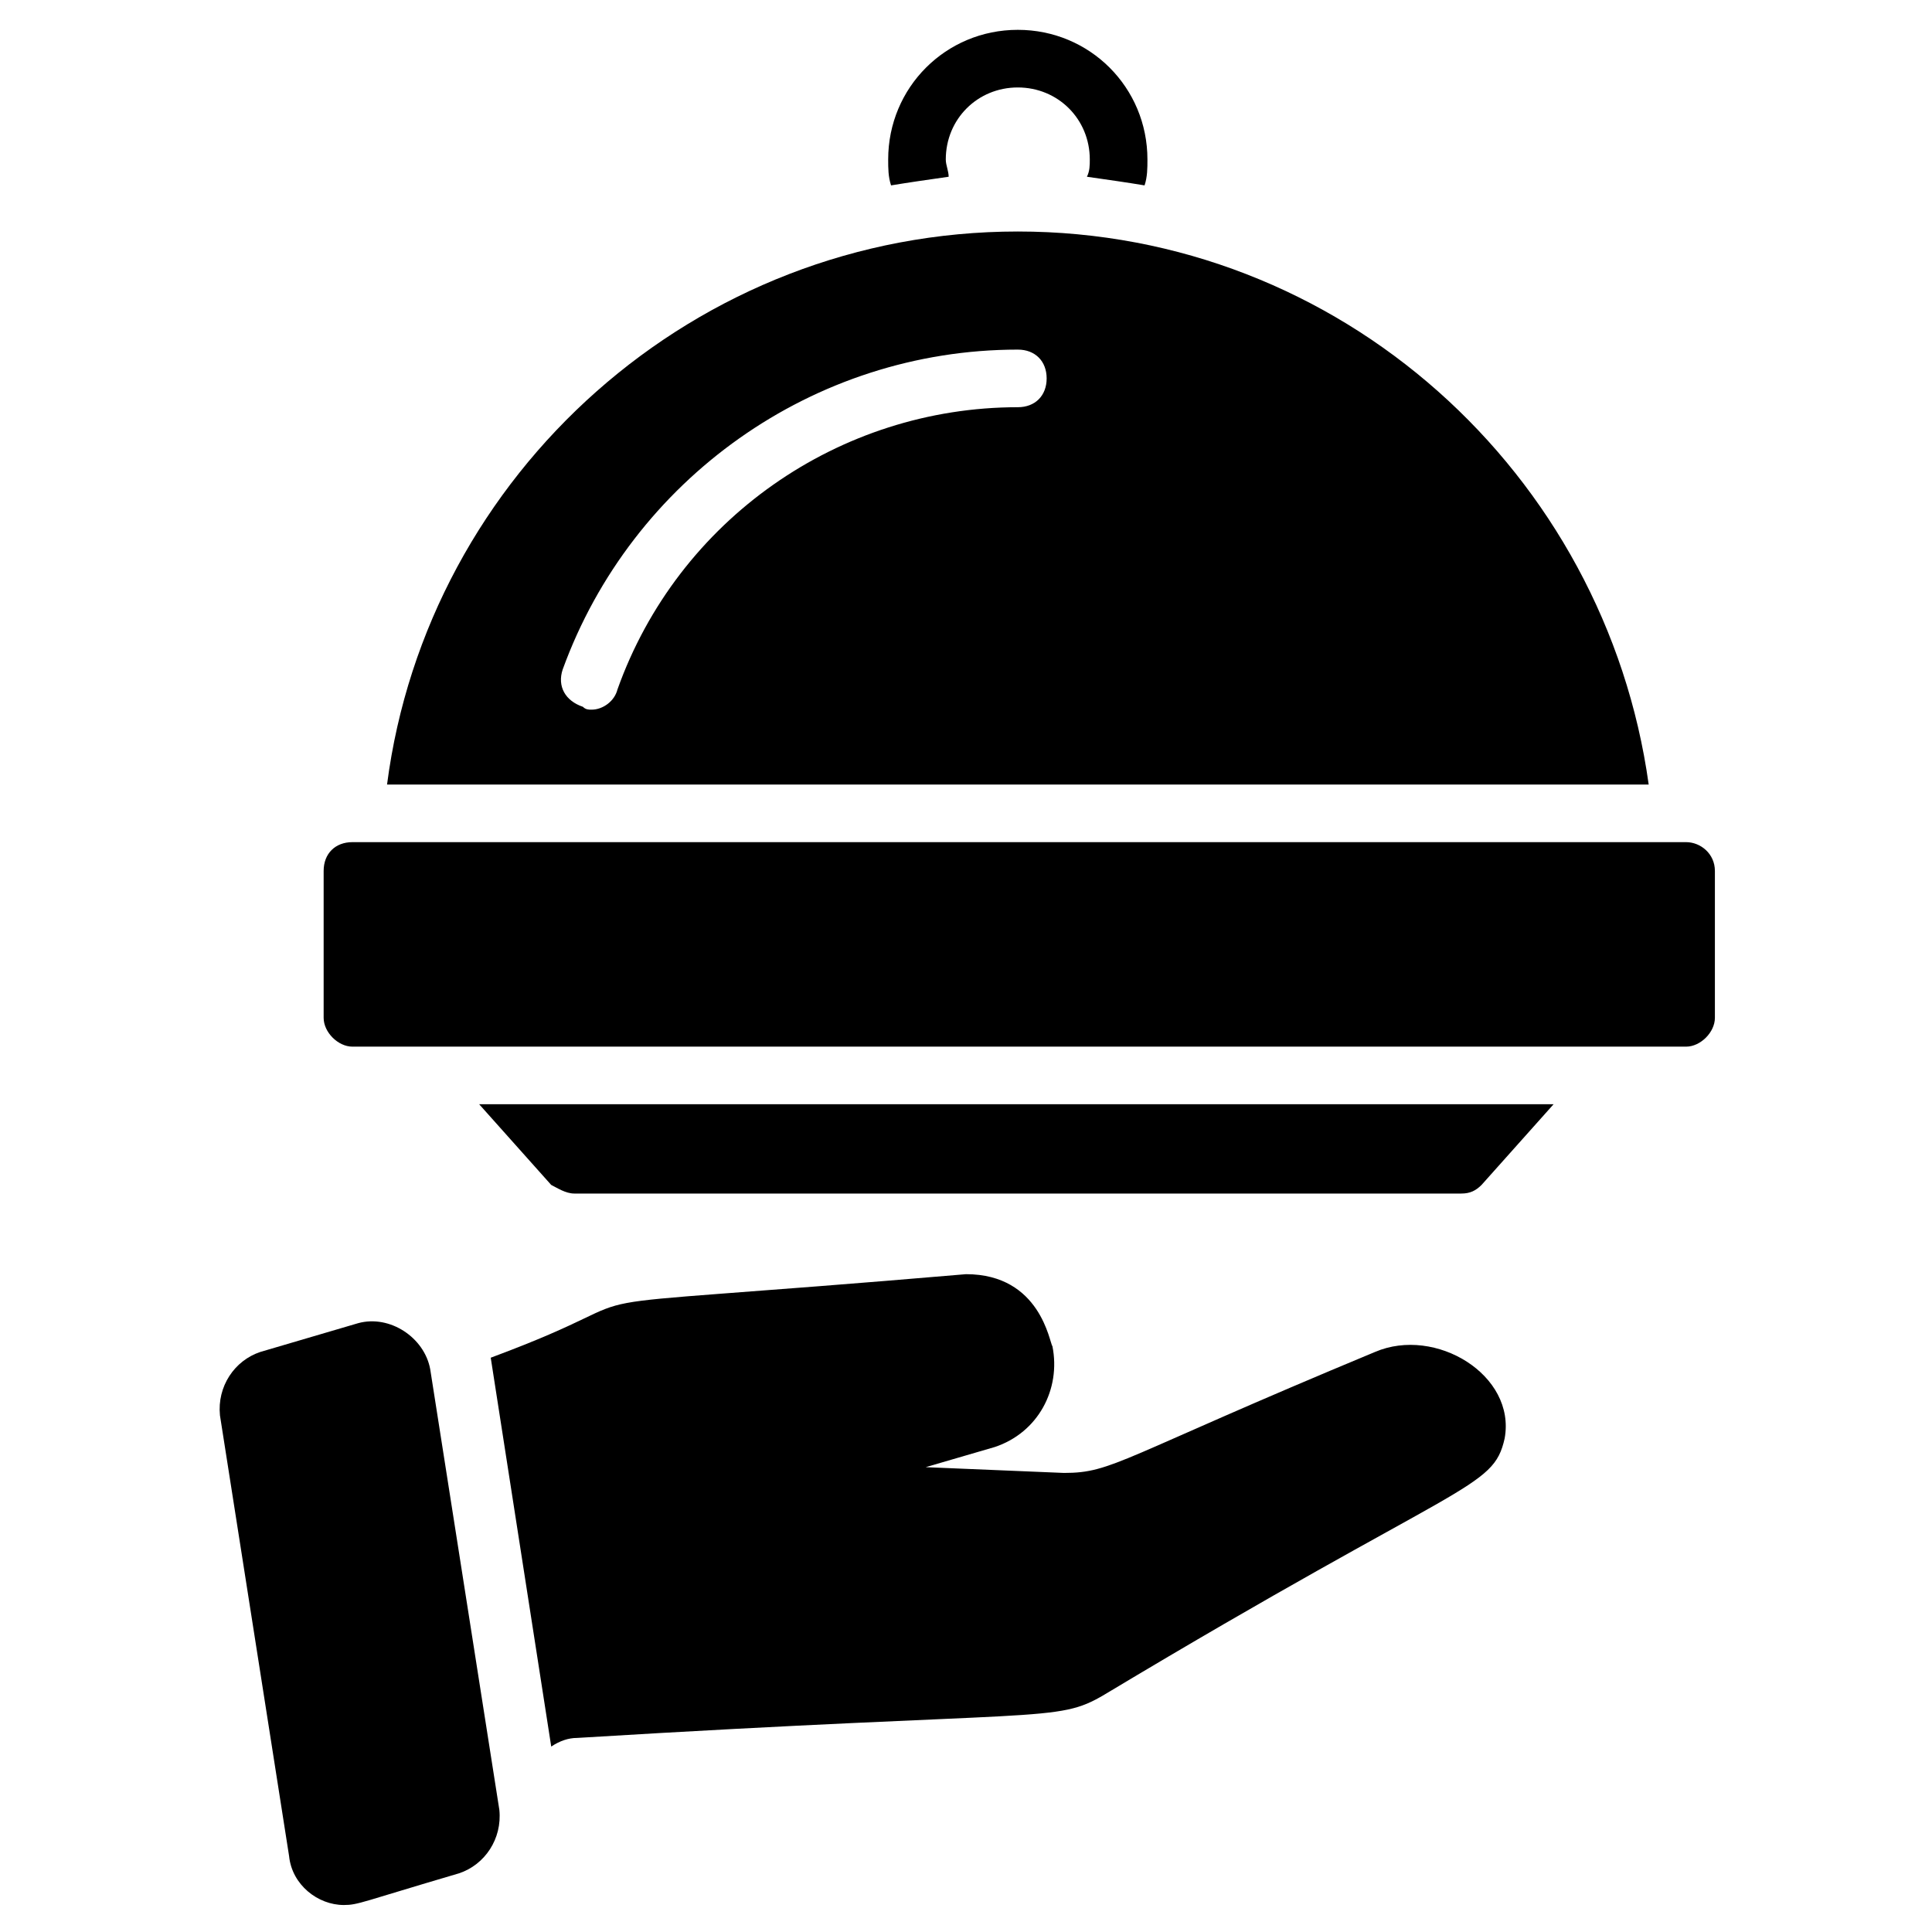
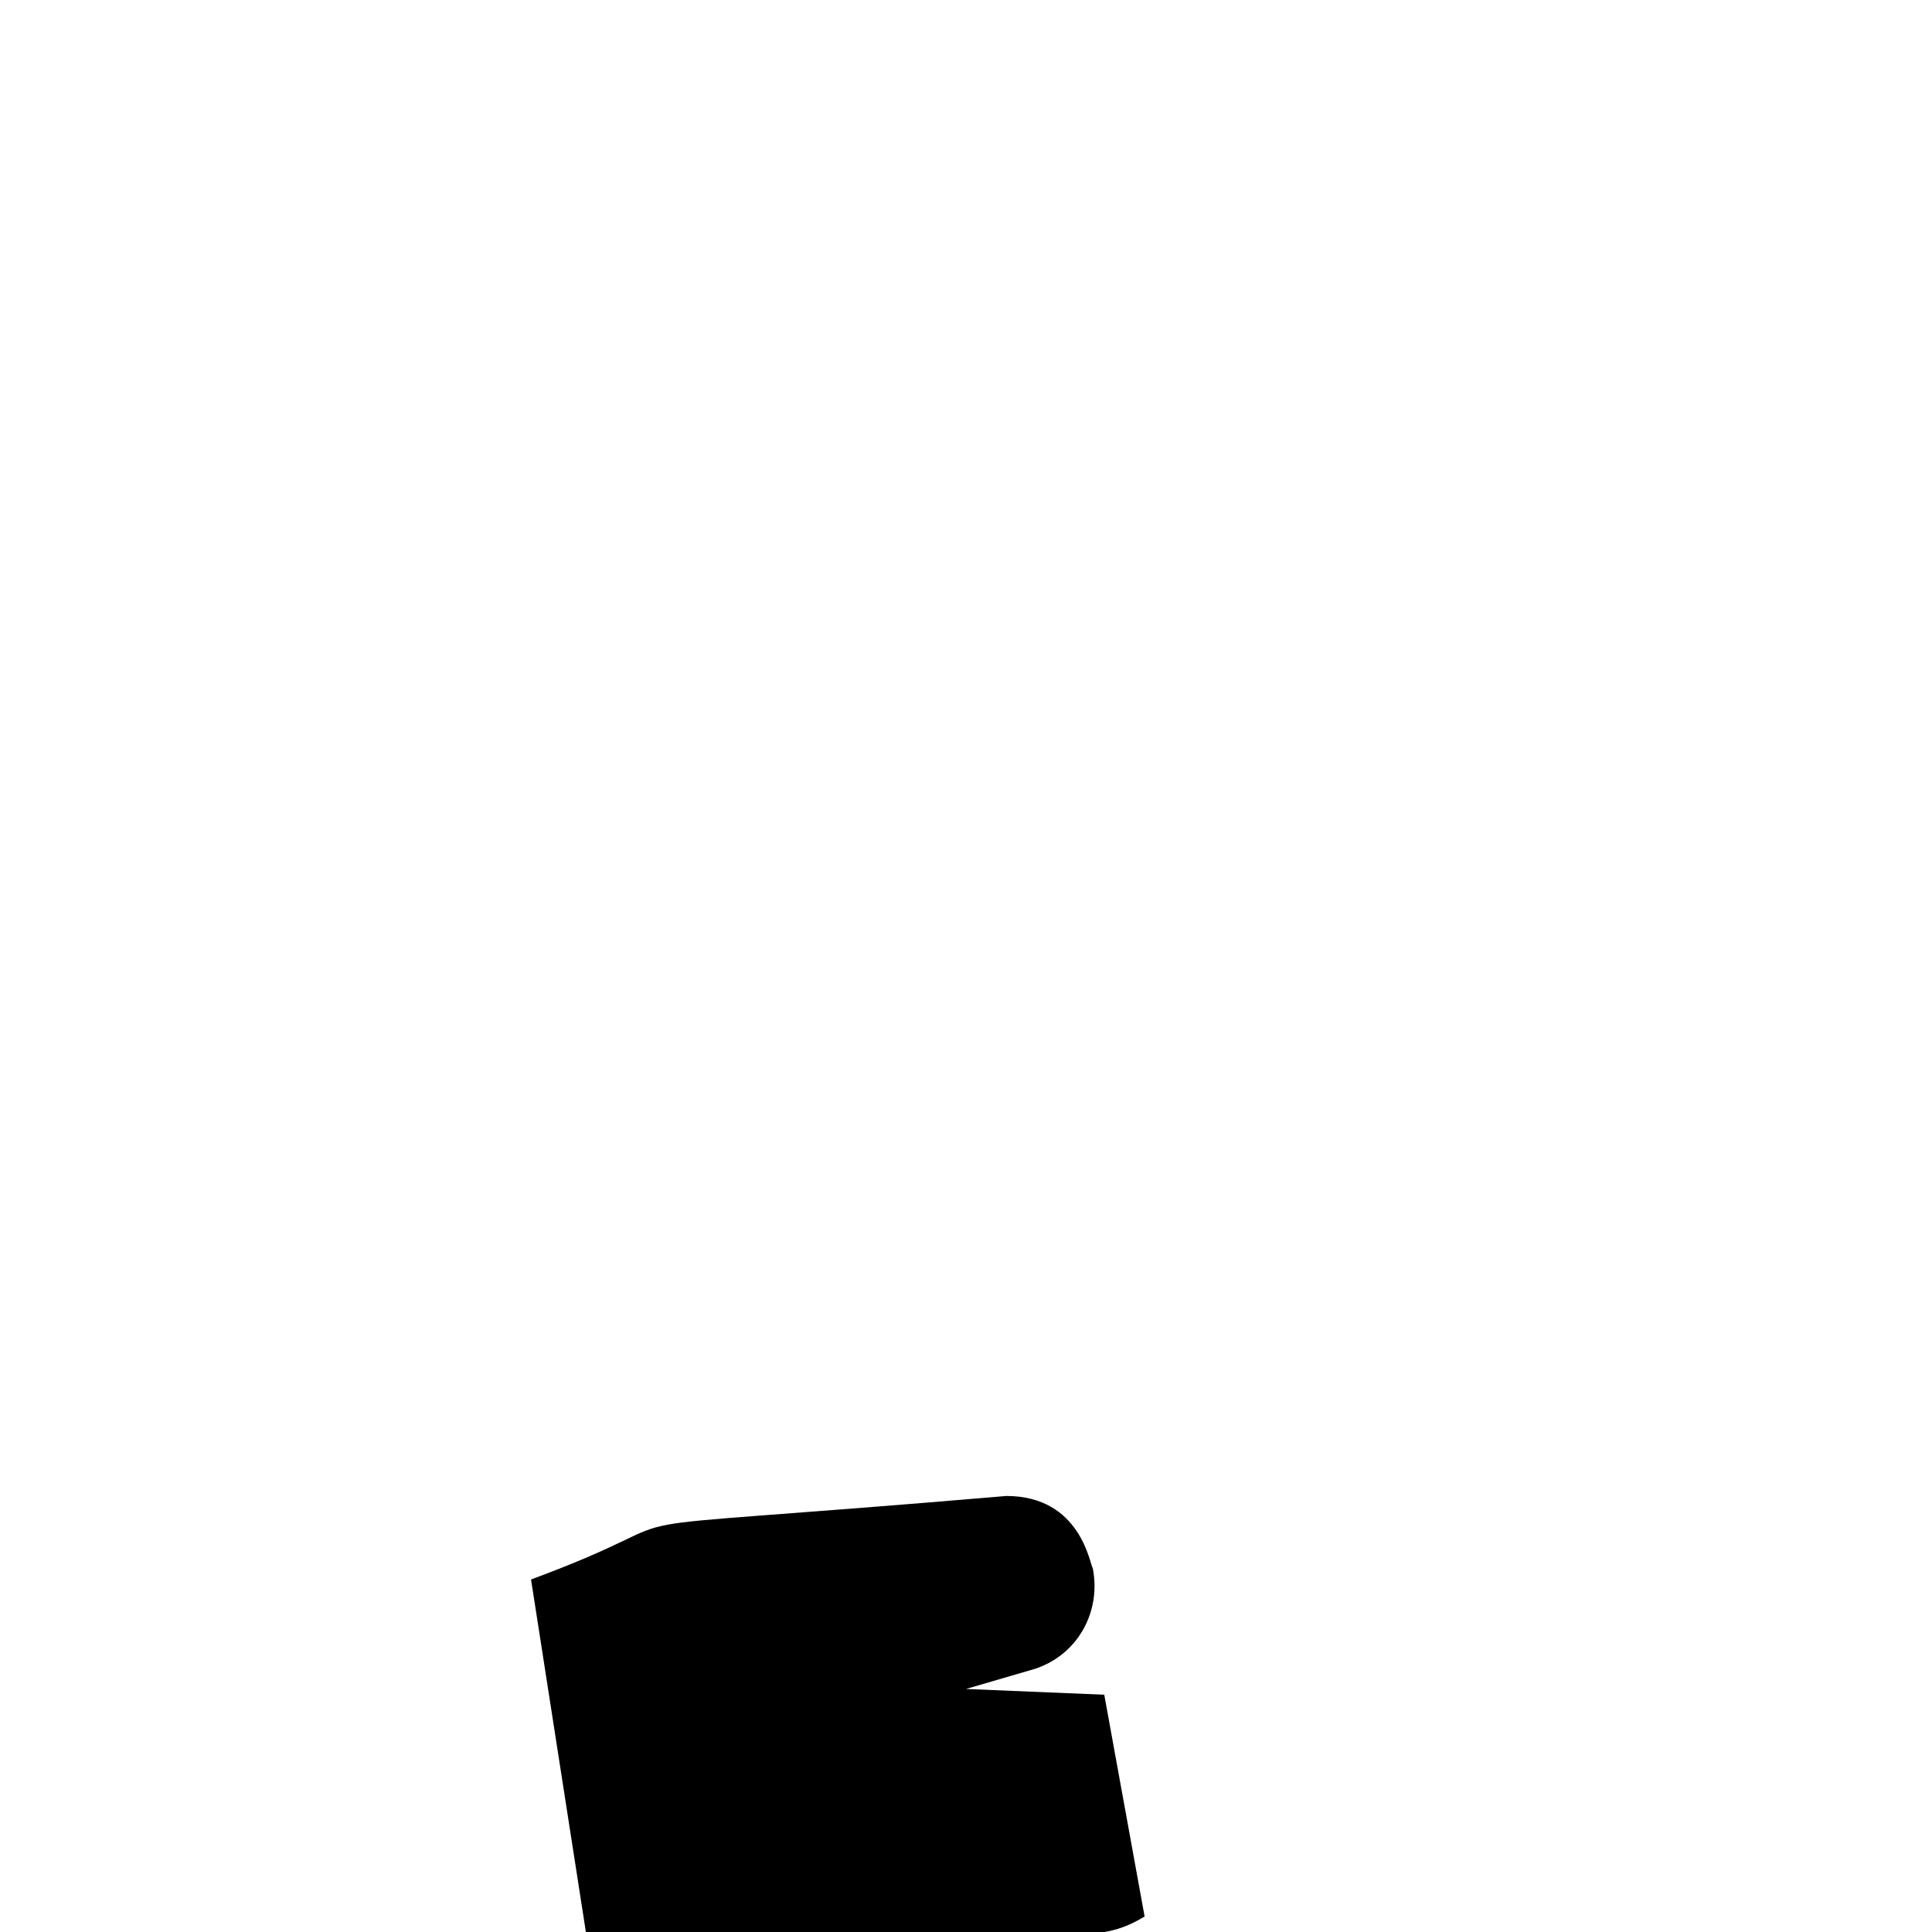
<svg xmlns="http://www.w3.org/2000/svg" fill="#000000" width="800px" height="800px" version="1.1" viewBox="144 144 512 512">
  <g>
-     <path d="m436.64 593.12c95.418-57.25 103.05-54.199 106.11-67.938 3.055-16.793-18.32-29.77-34.352-22.902-67.938 28.242-69.465 32.062-82.441 32.062l-36.641-1.527 18.32-5.344c11.449-3.816 17.559-15.266 15.266-26.719-0.762-0.762-3.055-19.082-22.902-19.082-125.19 10.688-72.52 2.289-125.95 22.137l16.031 103.05c2.289-1.527 4.582-2.289 6.871-2.289 125.19-7.633 126.72-3.816 139.7-11.449z" />
-     <path d="m202.29 519.08 18.32 116.79c0.762 7.633 7.633 12.977 14.504 12.977 3.816 0 4.582-0.762 30.535-8.398 6.871-2.289 11.449-9.16 10.688-16.793l-18.324-116.79c-1.527-8.398-10.688-14.504-19.082-12.215l-25.953 7.633c-6.871 2.293-11.453 9.164-10.688 16.797z" />
-     <path d="m246.57 351.91h334.35c-11.453-82.441-81.68-146.56-167.18-146.56-85.496 0-156.48 64.121-167.17 146.56zm46.562-30.531c18.32-50.383 66.41-84.73 120.61-84.73 4.582 0 7.633 3.055 7.633 7.633 0 4.582-3.055 7.633-7.633 7.633-47.328 0-90.074 29.77-106.11 74.809-0.762 3.055-3.816 5.344-6.871 5.344-0.762 0-1.527 0-2.289-0.762-4.578-1.531-6.871-5.348-5.344-9.926z" />
-     <path d="m229.77 374.81v38.93c0 3.816 3.816 7.633 7.633 7.633h353.43c3.816 0 7.633-3.816 7.633-7.633v-38.93c0-4.582-3.816-7.633-7.633-7.633h-353.43c-4.582 0-7.633 3.051-7.633 7.633z" />
-     <path d="m296.18 460.3h235.11c2.289 0 3.816-0.762 5.344-2.289l19.082-21.375h-284.73l19.082 21.375c1.527 0.762 3.82 2.289 6.109 2.289z" />
-     <path d="m447.32 193.13c0.762-2.289 0.762-4.582 0.762-6.871 0-19.082-15.266-34.352-34.352-34.352-19.082 0-34.352 15.266-34.352 34.352 0 2.289 0 4.582 0.762 6.871 4.582-0.762 9.922-1.527 15.266-2.289 0-1.527-0.762-3.055-0.762-4.582 0-10.688 8.398-19.082 19.082-19.082 10.688 0 19.082 8.398 19.082 19.082 0 1.527 0 3.055-0.762 4.582 5.352 0.762 10.695 1.523 15.273 2.289z" />
+     <path d="m436.64 593.12l-36.641-1.527 18.32-5.344c11.449-3.816 17.559-15.266 15.266-26.719-0.762-0.762-3.055-19.082-22.902-19.082-125.19 10.688-72.52 2.289-125.95 22.137l16.031 103.05c2.289-1.527 4.582-2.289 6.871-2.289 125.19-7.633 126.72-3.816 139.7-11.449z" />
  </g>
</svg>